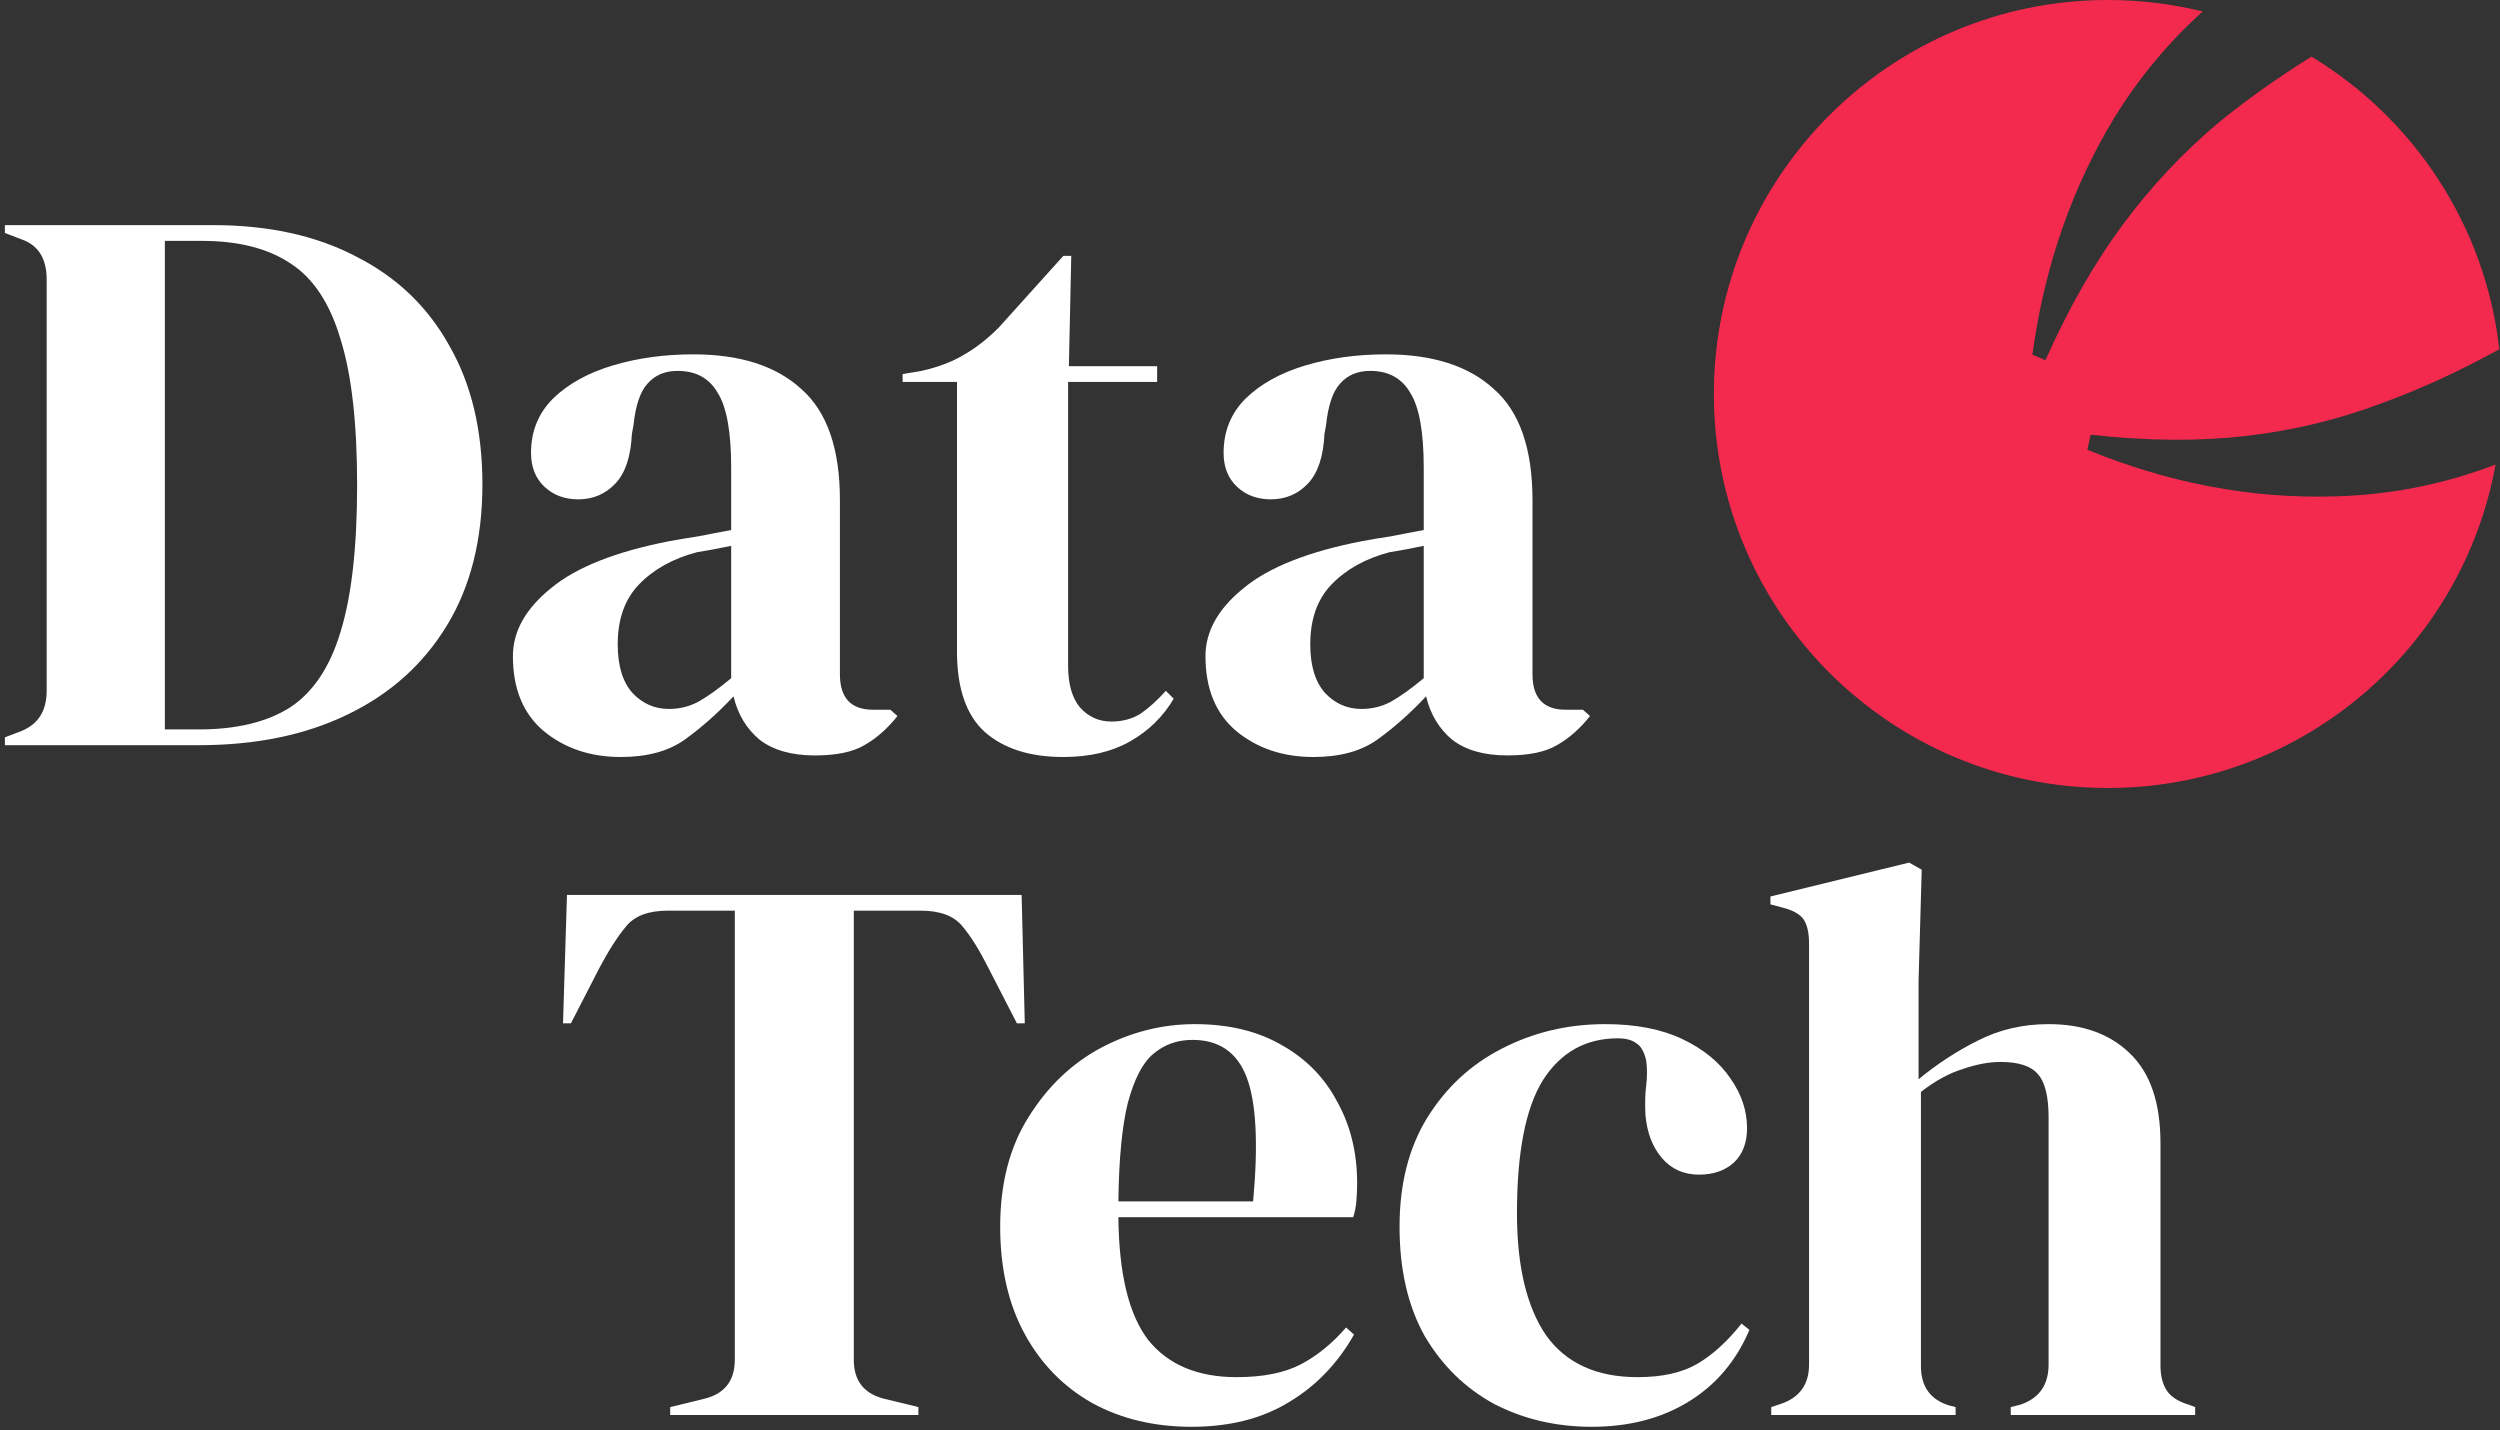
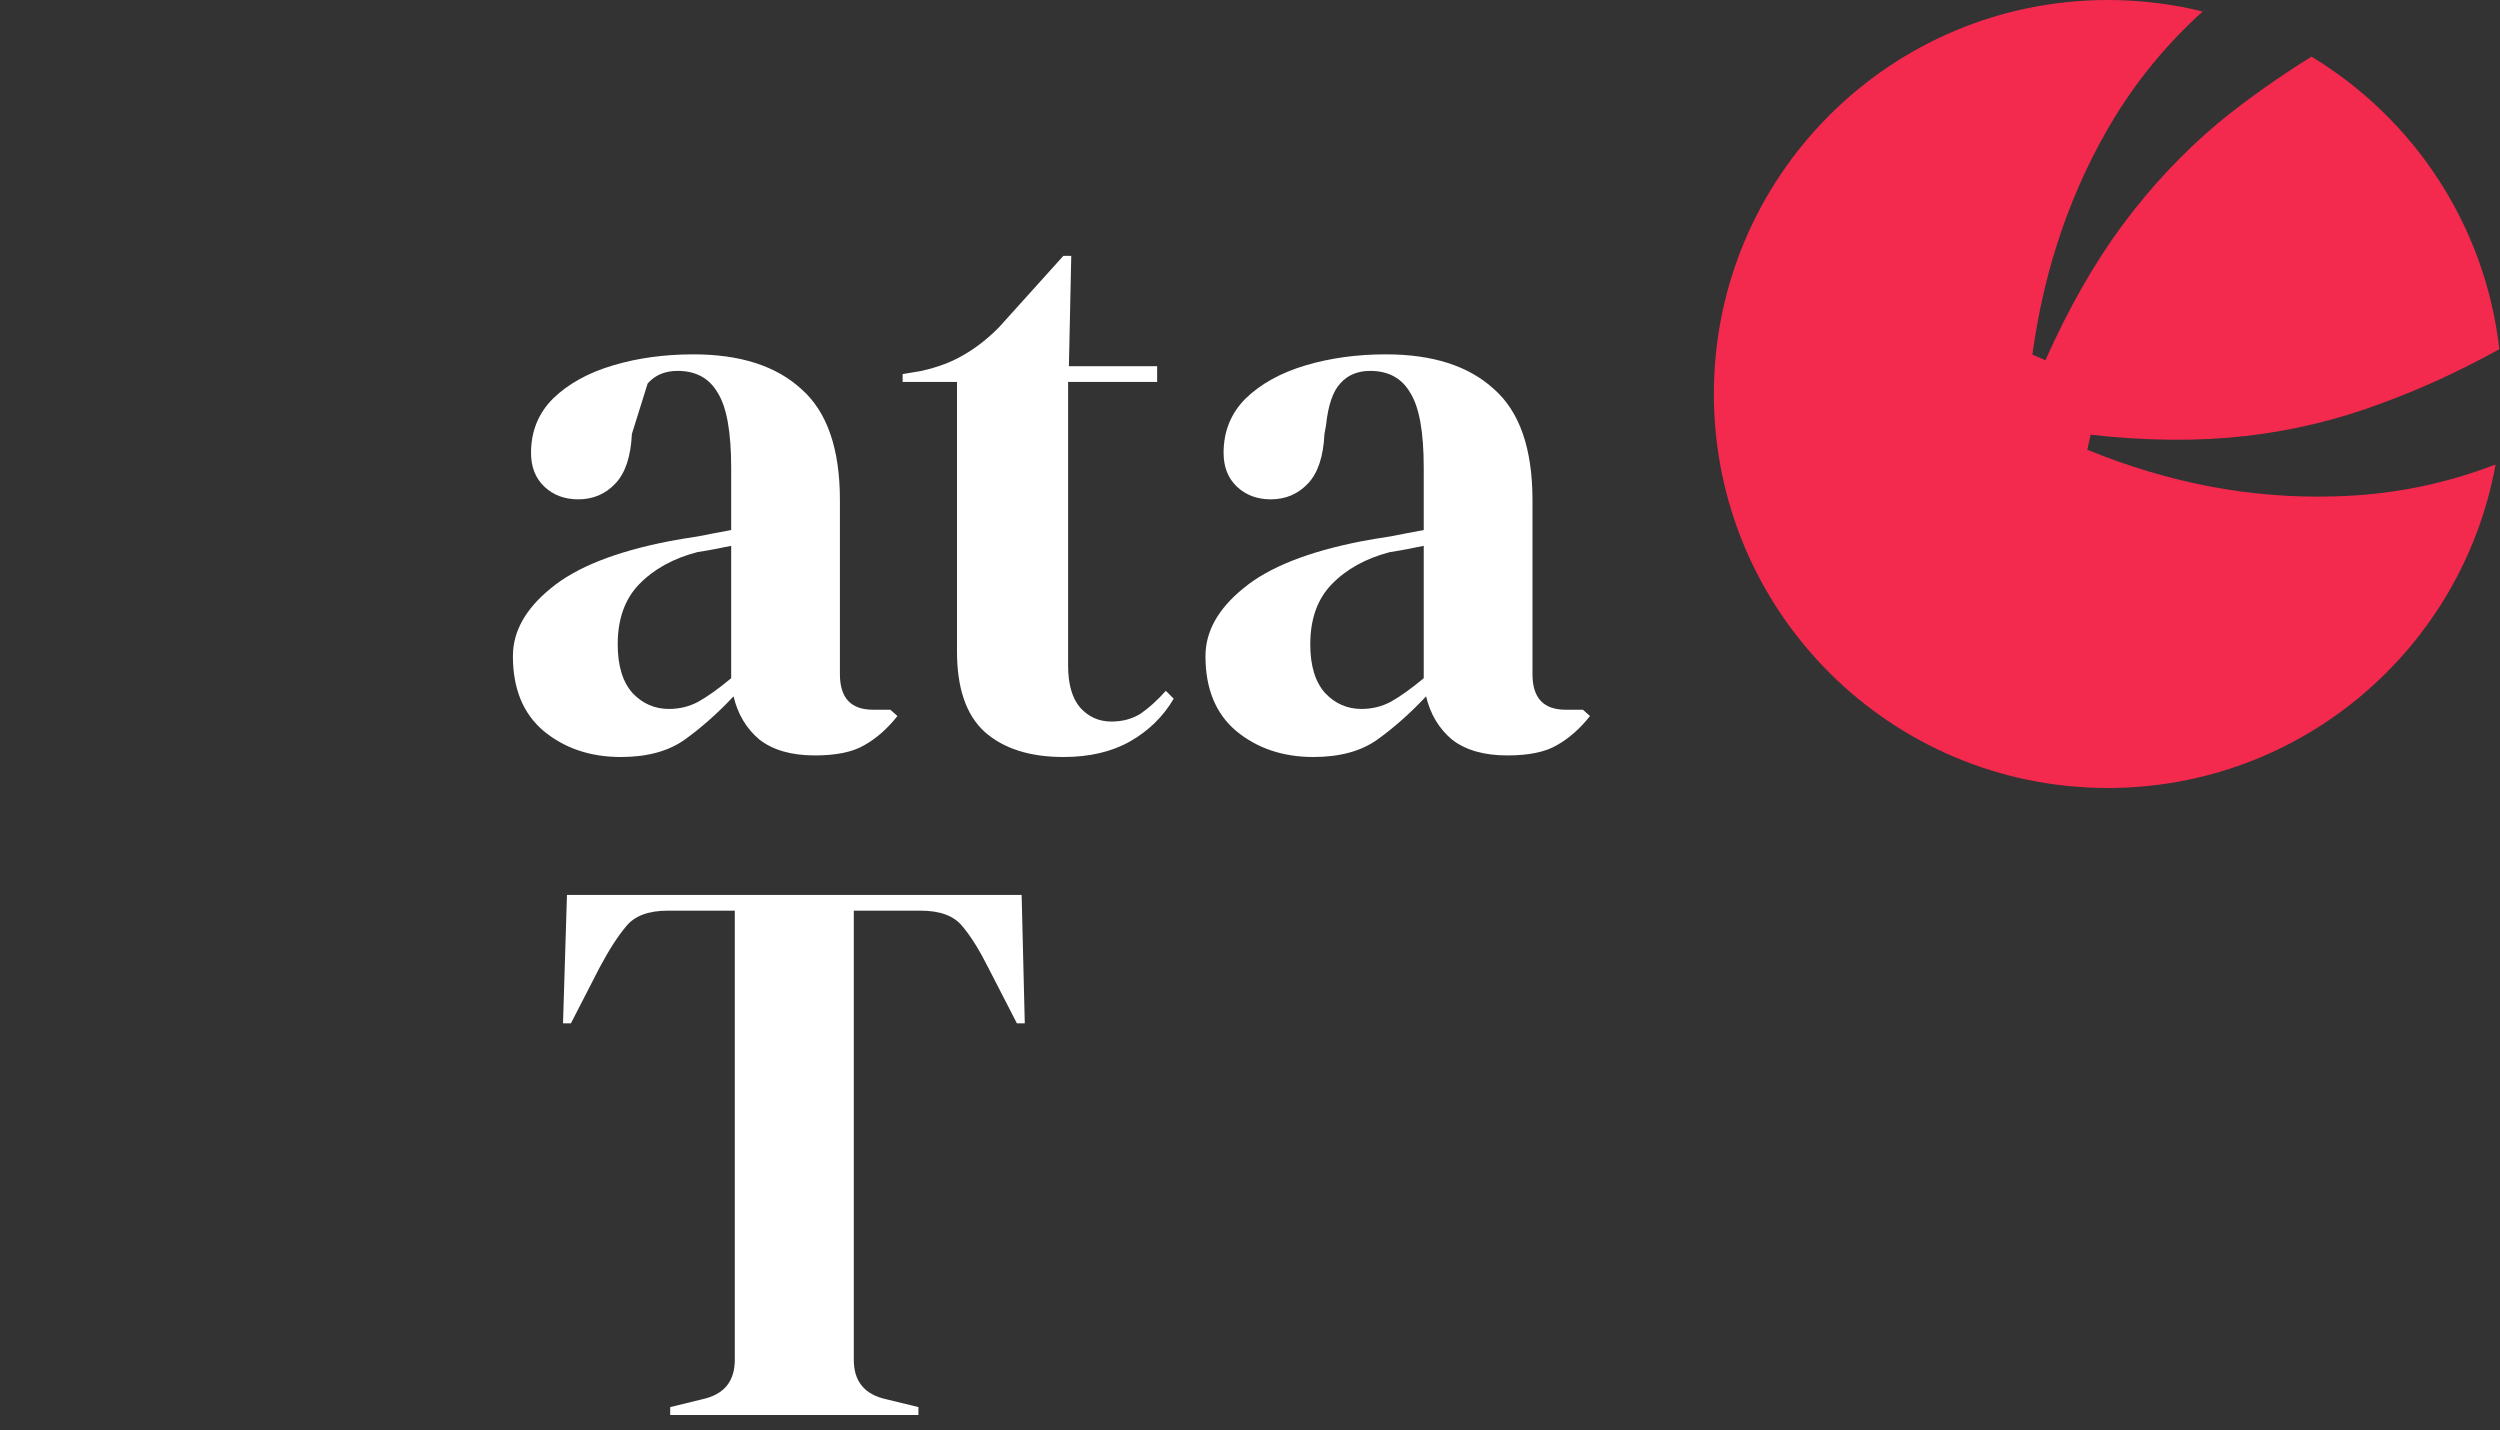
<svg xmlns="http://www.w3.org/2000/svg" width="201" height="115" viewBox="0 0 201 115" fill="none">
  <rect x="0" y="0" width="201" height="115" fill="#333333" stroke="none" />
-   <path d="M0.394 59.913V59.28L1.724 58.773C3.076 58.224 3.752 57.147 3.752 55.542V22.471C3.752 20.782 3.076 19.705 1.724 19.24L0.394 18.733V18.1H17.119C21.596 18.1 25.44 18.944 28.649 20.634C31.902 22.281 34.394 24.667 36.125 27.793C37.899 30.876 38.786 34.593 38.786 38.943C38.786 43.378 37.836 47.158 35.935 50.283C34.035 53.409 31.374 55.795 27.953 57.442C24.574 59.09 20.582 59.913 15.979 59.913H0.394ZM13.255 58.646H15.979C19.02 58.646 21.469 58.055 23.328 56.872C25.186 55.647 26.538 53.62 27.383 50.79C28.269 47.918 28.713 43.99 28.713 39.006C28.713 34.023 28.269 30.116 27.383 27.286C26.538 24.414 25.207 22.387 23.391 21.204C21.575 19.979 19.189 19.367 16.232 19.367H13.255V58.646Z" fill="white" />
-   <path d="M49.917 60.863C47.467 60.863 45.398 60.166 43.708 58.773C42.061 57.379 41.238 55.373 41.238 52.754C41.238 50.769 42.251 48.953 44.279 47.306C46.306 45.616 49.495 44.349 53.845 43.505C54.521 43.378 55.281 43.251 56.126 43.124C56.97 42.955 57.857 42.786 58.787 42.617V37.613C58.787 34.74 58.428 32.734 57.71 31.594C57.034 30.411 55.957 29.82 54.478 29.82C53.465 29.82 52.662 30.158 52.071 30.834C51.48 31.467 51.1 32.587 50.931 34.191L50.804 34.888C50.719 36.705 50.276 38.035 49.474 38.88C48.671 39.724 47.679 40.147 46.496 40.147C45.398 40.147 44.49 39.809 43.772 39.133C43.054 38.457 42.695 37.549 42.695 36.409C42.695 34.677 43.286 33.22 44.469 32.038C45.694 30.855 47.298 29.968 49.283 29.377C51.269 28.785 53.423 28.49 55.746 28.49C59.505 28.49 62.398 29.419 64.425 31.277C66.495 33.093 67.529 36.071 67.529 40.21V54.211C67.529 56.112 68.416 57.062 70.19 57.062H71.584L72.154 57.569C71.352 58.583 70.465 59.364 69.493 59.913C68.564 60.462 67.234 60.737 65.502 60.737C63.644 60.737 62.165 60.314 61.067 59.47C60.011 58.583 59.315 57.421 58.977 55.985C57.71 57.337 56.4 58.498 55.049 59.47C53.739 60.399 52.029 60.863 49.917 60.863ZM53.782 56.999C54.626 56.999 55.408 56.809 56.126 56.429C56.886 56.006 57.773 55.373 58.787 54.528V43.885C58.364 43.969 57.942 44.053 57.52 44.138C57.097 44.222 56.611 44.307 56.062 44.391C54.12 44.898 52.557 45.764 51.374 46.989C50.234 48.172 49.664 49.776 49.664 51.804C49.664 53.535 50.065 54.845 50.867 55.732C51.67 56.577 52.641 56.999 53.782 56.999Z" fill="white" />
+   <path d="M49.917 60.863C47.467 60.863 45.398 60.166 43.708 58.773C42.061 57.379 41.238 55.373 41.238 52.754C41.238 50.769 42.251 48.953 44.279 47.306C46.306 45.616 49.495 44.349 53.845 43.505C54.521 43.378 55.281 43.251 56.126 43.124C56.97 42.955 57.857 42.786 58.787 42.617V37.613C58.787 34.74 58.428 32.734 57.71 31.594C57.034 30.411 55.957 29.82 54.478 29.82C53.465 29.82 52.662 30.158 52.071 30.834L50.804 34.888C50.719 36.705 50.276 38.035 49.474 38.88C48.671 39.724 47.679 40.147 46.496 40.147C45.398 40.147 44.49 39.809 43.772 39.133C43.054 38.457 42.695 37.549 42.695 36.409C42.695 34.677 43.286 33.22 44.469 32.038C45.694 30.855 47.298 29.968 49.283 29.377C51.269 28.785 53.423 28.49 55.746 28.49C59.505 28.49 62.398 29.419 64.425 31.277C66.495 33.093 67.529 36.071 67.529 40.21V54.211C67.529 56.112 68.416 57.062 70.19 57.062H71.584L72.154 57.569C71.352 58.583 70.465 59.364 69.493 59.913C68.564 60.462 67.234 60.737 65.502 60.737C63.644 60.737 62.165 60.314 61.067 59.47C60.011 58.583 59.315 57.421 58.977 55.985C57.71 57.337 56.4 58.498 55.049 59.47C53.739 60.399 52.029 60.863 49.917 60.863ZM53.782 56.999C54.626 56.999 55.408 56.809 56.126 56.429C56.886 56.006 57.773 55.373 58.787 54.528V43.885C58.364 43.969 57.942 44.053 57.52 44.138C57.097 44.222 56.611 44.307 56.062 44.391C54.12 44.898 52.557 45.764 51.374 46.989C50.234 48.172 49.664 49.776 49.664 51.804C49.664 53.535 50.065 54.845 50.867 55.732C51.67 56.577 52.641 56.999 53.782 56.999Z" fill="white" />
  <path d="M85.495 60.863C82.792 60.863 80.68 60.188 79.16 58.836C77.681 57.484 76.942 55.331 76.942 52.374V30.707H72.571V30.073L74.091 29.82C75.401 29.524 76.52 29.102 77.449 28.553C78.421 28.004 79.371 27.265 80.3 26.336L85.495 20.57H86.129L85.939 29.44H93.034V30.707H85.875V53.514C85.875 54.993 86.192 56.112 86.826 56.872C87.501 57.632 88.346 58.013 89.36 58.013C90.247 58.013 91.028 57.801 91.704 57.379C92.38 56.914 93.055 56.302 93.731 55.542L94.365 56.175C93.52 57.611 92.358 58.752 90.88 59.596C89.402 60.441 87.607 60.863 85.495 60.863Z" fill="white" />
  <path d="M105.599 60.863C103.149 60.863 101.08 60.166 99.39 58.773C97.743 57.379 96.92 55.373 96.92 52.754C96.92 50.769 97.933 48.953 99.961 47.306C101.988 45.616 105.177 44.349 109.527 43.505C110.203 43.378 110.963 43.251 111.808 43.124C112.652 42.955 113.539 42.786 114.469 42.617V37.613C114.469 34.74 114.11 32.734 113.392 31.594C112.716 30.411 111.639 29.82 110.161 29.82C109.147 29.82 108.344 30.158 107.753 30.834C107.162 31.467 106.782 32.587 106.613 34.191L106.486 34.888C106.402 36.705 105.958 38.035 105.156 38.88C104.353 39.724 103.361 40.147 102.178 40.147C101.08 40.147 100.172 39.809 99.454 39.133C98.736 38.457 98.377 37.549 98.377 36.409C98.377 34.677 98.968 33.22 100.151 32.038C101.375 30.855 102.98 29.968 104.965 29.377C106.951 28.785 109.105 28.49 111.428 28.49C115.187 28.49 118.08 29.419 120.107 31.277C122.177 33.093 123.211 36.071 123.211 40.21V54.211C123.211 56.112 124.098 57.062 125.872 57.062H127.266L127.836 57.569C127.034 58.583 126.147 59.364 125.175 59.913C124.246 60.462 122.916 60.737 121.184 60.737C119.326 60.737 117.847 60.314 116.749 59.47C115.693 58.583 114.997 57.421 114.659 55.985C113.392 57.337 112.082 58.498 110.731 59.47C109.421 60.399 107.711 60.863 105.599 60.863ZM109.464 56.999C110.308 56.999 111.09 56.809 111.808 56.429C112.568 56.006 113.455 55.373 114.469 54.528V43.885C114.046 43.969 113.624 44.053 113.201 44.138C112.779 44.222 112.293 44.307 111.744 44.391C109.801 44.898 108.239 45.764 107.056 46.989C105.916 48.172 105.346 49.776 105.346 51.804C105.346 53.535 105.747 54.845 106.549 55.732C107.352 56.577 108.323 56.999 109.464 56.999Z" fill="white" />
  <path d="M53.883 113.764V113.13L56.481 112.497C58.212 112.117 59.078 111.061 59.078 109.329V73.217H53.693C52.13 73.217 51.011 73.64 50.335 74.484C49.66 75.287 48.942 76.406 48.181 77.842L45.901 82.277H45.267L45.584 71.95H82.139L82.392 82.277H81.759L79.478 77.842C78.76 76.406 78.063 75.287 77.387 74.484C76.712 73.64 75.592 73.217 74.03 73.217H68.645V109.329C68.645 111.061 69.51 112.117 71.242 112.497L73.84 113.13V113.764H53.883Z" fill="white" />
-   <path d="M96.063 82.34C98.808 82.34 101.152 82.91 103.095 84.051C105.038 85.149 106.516 86.669 107.53 88.612C108.586 90.513 109.114 92.688 109.114 95.138C109.114 95.602 109.093 96.088 109.05 96.595C109.008 97.059 108.924 97.482 108.797 97.862H89.918C89.96 102.423 90.762 105.718 92.325 107.745C93.93 109.73 96.295 110.723 99.421 110.723C101.532 110.723 103.243 110.385 104.552 109.709C105.862 109.033 107.086 108.041 108.227 106.731L108.86 107.302C107.551 109.625 105.798 111.441 103.602 112.75C101.448 114.059 98.85 114.714 95.809 114.714C92.811 114.714 90.15 114.081 87.827 112.813C85.504 111.504 83.688 109.646 82.379 107.238C81.069 104.831 80.415 101.959 80.415 98.622C80.415 95.159 81.175 92.224 82.695 89.816C84.216 87.366 86.159 85.508 88.524 84.241C90.931 82.974 93.444 82.34 96.063 82.34ZM95.873 83.607C94.648 83.607 93.592 83.987 92.705 84.748C91.86 85.466 91.185 86.775 90.678 88.676C90.213 90.534 89.96 93.174 89.918 96.595H100.751C101.173 91.991 101.004 88.676 100.244 86.648C99.484 84.621 98.027 83.607 95.873 83.607Z" fill="white" />
-   <path d="M127.983 114.714C125.111 114.714 122.492 114.102 120.127 112.877C117.804 111.61 115.946 109.794 114.552 107.428C113.2 105.021 112.524 102.086 112.524 98.622C112.524 95.201 113.264 92.287 114.742 89.879C116.262 87.43 118.269 85.571 120.76 84.304C123.295 82.995 126.061 82.34 129.06 82.34C131.509 82.34 133.579 82.742 135.268 83.544C136.958 84.347 138.246 85.402 139.133 86.712C140.02 87.979 140.463 89.309 140.463 90.703C140.463 91.886 140.104 92.815 139.386 93.49C138.668 94.124 137.739 94.441 136.599 94.441C135.374 94.441 134.381 93.997 133.621 93.11C132.861 92.224 132.418 91.062 132.291 89.626C132.249 88.697 132.27 87.915 132.354 87.282C132.439 86.606 132.439 85.93 132.354 85.255C132.185 84.537 131.911 84.072 131.531 83.861C131.193 83.607 130.707 83.481 130.073 83.481C127.497 83.481 125.491 84.6 124.055 86.838C122.661 89.077 121.964 92.646 121.964 97.545C121.964 101.811 122.746 105.084 124.308 107.365C125.913 109.604 128.363 110.723 131.657 110.723C133.642 110.723 135.247 110.364 136.472 109.646C137.697 108.928 138.88 107.851 140.02 106.415L140.653 106.922C139.598 109.413 137.972 111.335 135.775 112.687C133.579 114.038 130.981 114.714 127.983 114.714Z" fill="white" />
-   <path d="M142.406 113.764V113.13L143.166 112.877C144.686 112.37 145.447 111.314 145.447 109.709V75.878C145.447 74.991 145.299 74.337 145.003 73.914C144.707 73.492 144.137 73.175 143.293 72.964L142.342 72.71V72.077L153.493 69.353L154.506 69.923L154.253 78.856V86.775C155.731 85.55 157.315 84.515 159.004 83.671C160.736 82.784 162.637 82.34 164.706 82.34C167.451 82.34 169.627 83.122 171.232 84.684C172.879 86.247 173.702 88.654 173.702 91.907V109.772C173.702 110.617 173.871 111.293 174.209 111.8C174.547 112.307 175.138 112.687 175.983 112.94L176.49 113.13V113.764H161.665V113.13L162.425 112.94C163.946 112.433 164.706 111.356 164.706 109.709V89.816C164.706 88.127 164.41 86.965 163.819 86.332C163.27 85.698 162.278 85.381 160.842 85.381C159.912 85.381 158.899 85.571 157.801 85.951C156.702 86.289 155.583 86.902 154.443 87.789V109.836C154.443 111.483 155.203 112.539 156.724 113.003L157.23 113.13V113.764H142.406Z" fill="white" />
  <path fill-rule="evenodd" clip-rule="evenodd" d="M170.023 9.416C166.572 15.095 164.366 21.461 163.404 28.512L164.453 28.96C166.314 24.784 168.378 21.163 170.647 18.098C172.915 15.032 175.487 12.29 178.361 9.869C180.623 8.024 183.117 6.252 185.843 4.553C194.046 9.514 199.817 18.092 200.946 28.077C197.713 29.859 194.555 31.308 191.472 32.425C187.963 33.748 184.315 34.625 180.526 35.057C176.737 35.489 172.591 35.454 168.088 34.952L167.82 36.16C174.407 38.853 181.011 40.103 187.629 39.91C192.121 39.809 196.459 38.955 200.643 37.347C197.97 52.136 185.031 63.354 169.472 63.354C151.977 63.354 137.795 49.172 137.795 31.677C137.795 14.182 151.977 0 169.472 0C172.1 0 174.654 0.32 177.096 0.924C174.342 3.406 171.985 6.237 170.023 9.416Z" fill="#F3294E" />
</svg>